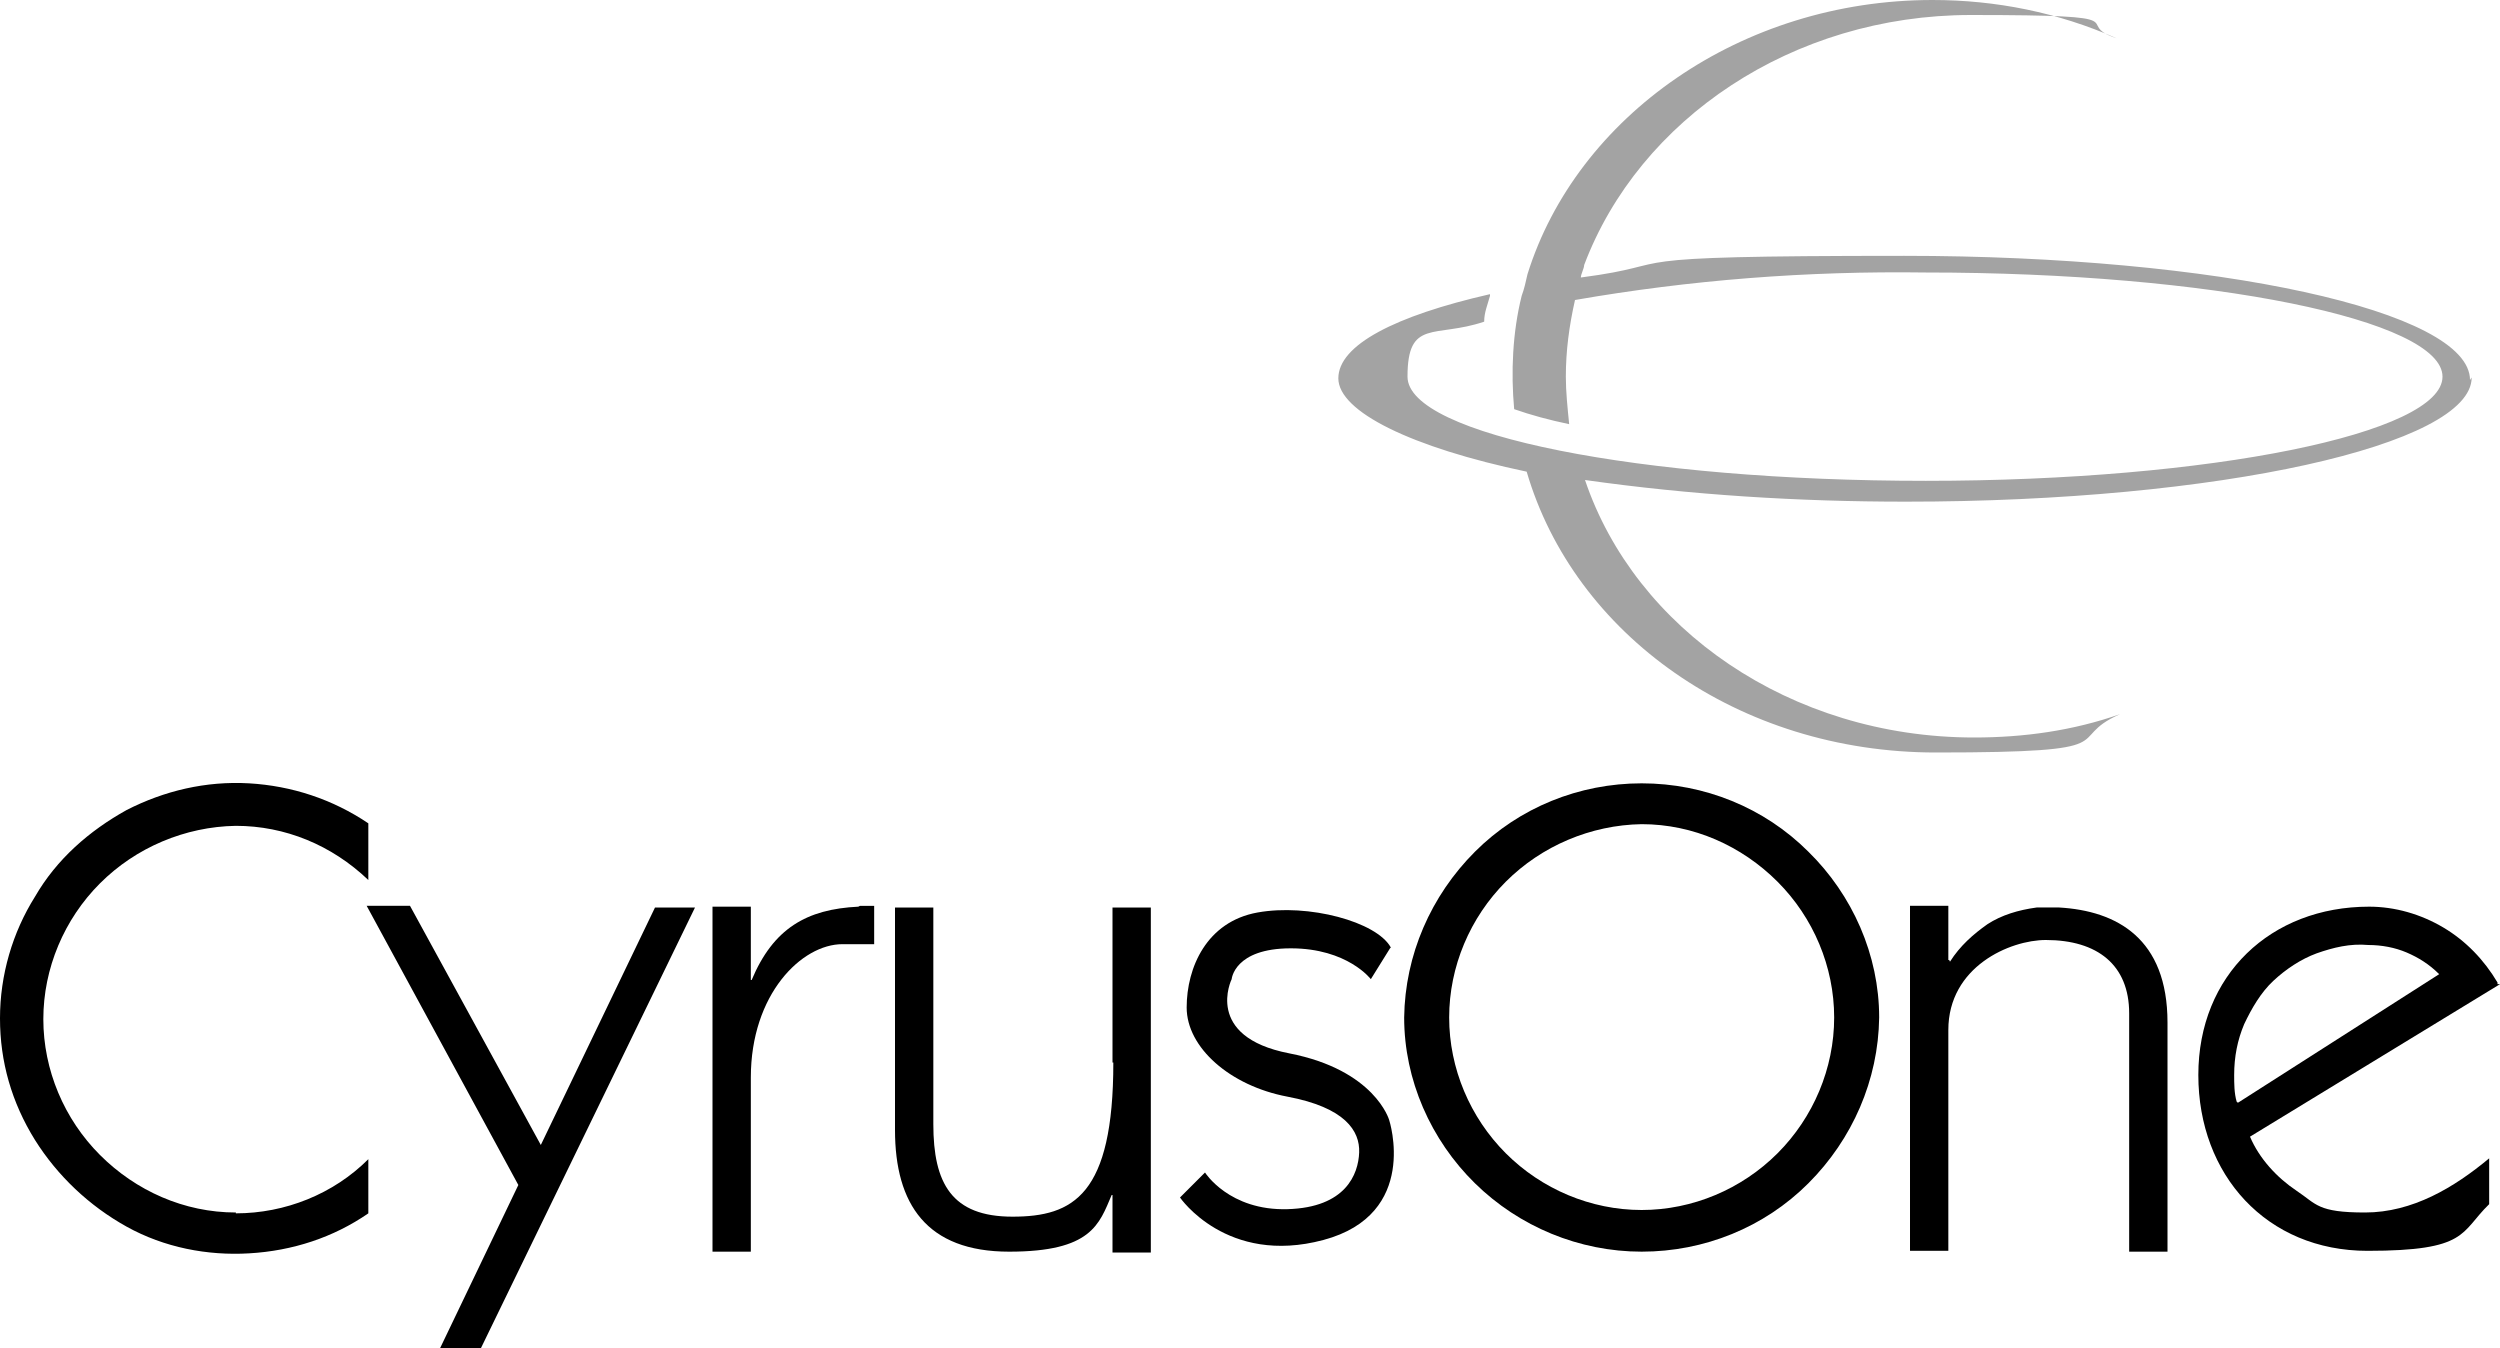
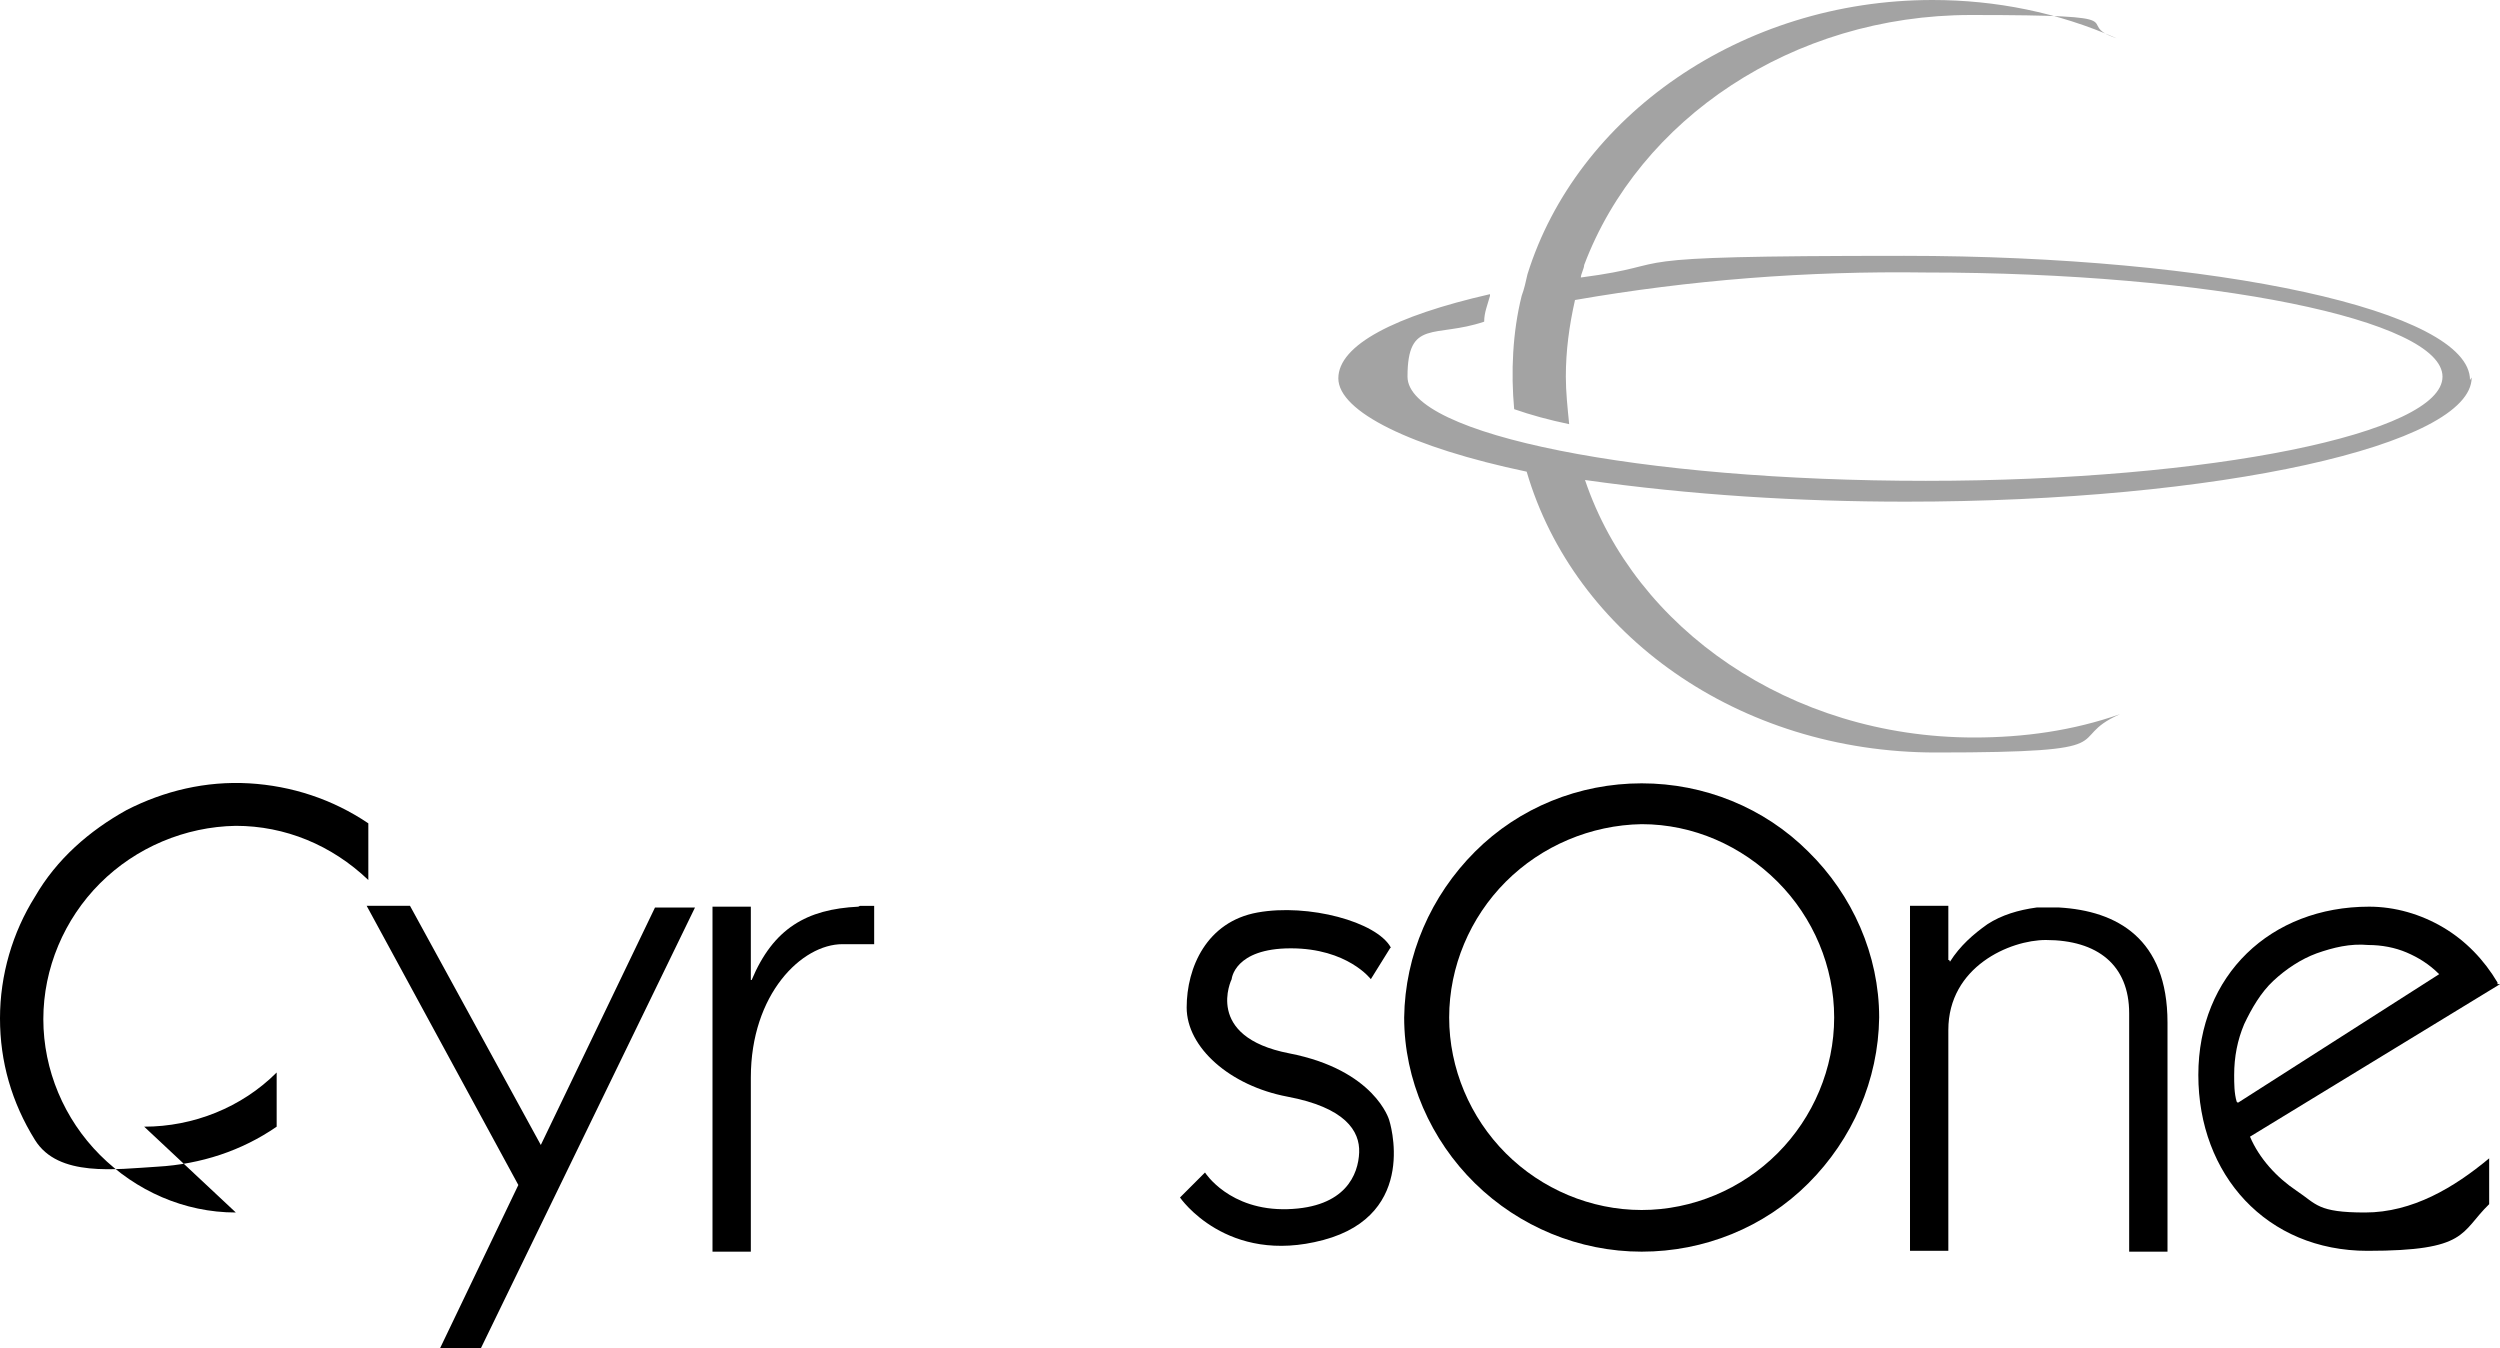
<svg xmlns="http://www.w3.org/2000/svg" id="Layer_1" version="1.1" viewBox="0 0 300 161.8">
  <defs>
    <style>
      .st0 {
        fill: #202c56;
      }

      .st1 {
        fill: #a3a3a3;
      }
    </style>
  </defs>
  <path d="M166.8,113.8l-2.3,3.7s-2.8-3.7-9.6-3.7-7.1,3.7-7.1,3.7c0,0-3.4,6.9,6.9,8.9s12,8,12,8c0,0,3.7,11.3-7.9,14.4s-17.2-5.1-17.2-5.1l3-3s2.9,4.6,9.9,4.4,8.5-4.2,8.6-6.8-1.7-5.4-8.6-6.7-12.1-5.9-12.1-10.7,2.4-10.3,8.5-11.4,14.3,1.1,16,4.2Z" />
  <path d="M197,98.9c6.2,0,12,2.6,16.3,6.9,4.3,4.3,6.8,10.2,6.8,16.3s-2.5,12-6.8,16.3c-4.3,4.3-10.2,6.8-16.3,6.8s-12-2.5-16.3-6.8c-4.3-4.3-6.8-10.2-6.8-16.3s2.5-12,6.8-16.3c4.3-4.3,10.2-6.8,16.3-6.9ZM197,94c-7.5,0-14.7,2.9-20,8.2s-8.4,12.4-8.5,19.9c0,7.5,3.2,14.7,8.5,19.9s12.5,8.2,20,8.2,14.7-2.9,20-8.2c5.3-5.3,8.4-12.4,8.5-19.9,0-7.5-3.2-14.7-8.5-19.9-5.3-5.3-12.5-8.2-20-8.2Z" />
  <path d="M268.4,132.2c-.3-1-.3-2.2-.3-3.2,0-2.2.4-4.2,1.2-6.1.9-1.9,2-3.8,3.5-5.2s3.3-2.6,5.2-3.3c2-.7,4-1.2,6.2-1,1.6,0,3.2.3,4.6.9,1.4.6,2.7,1.4,3.9,2.6l-24.1,15.4h-.1ZM299.7,117.9c-1.6-2.7-3.8-5-6.5-6.6s-5.8-2.5-8.9-2.5c-11.8,0-20.5,8.2-20.5,20.2s8.2,21.1,20.3,21.1,11.1-2.2,14.6-5.6v-5.5c-4.2,3.5-9.2,6.5-14.9,6.5s-5.8-1-8.2-2.6-4.5-3.9-5.6-6.5l30-18.3h-.3Z" />
-   <path d="M28.3,145.5c-6.2,0-12-2.6-16.3-6.9s-6.8-10.2-6.8-16.3,2.5-12,6.8-16.3,10.2-6.8,16.3-6.9c5.9,0,11.5,2.3,15.9,6.5v-6.8c-4.3-2.9-9.2-4.5-14.3-4.8-5.2-.3-10.2.9-14.7,3.2-4.5,2.5-8.4,5.9-11,10.4-2.7,4.3-4.2,9.4-4.2,14.6s1.4,10.1,4.2,14.6c2.7,4.3,6.5,7.9,11,10.4s9.7,3.5,14.7,3.2c5.2-.3,10.1-1.9,14.3-4.8v-6.5c-4.2,4.2-10,6.5-15.9,6.5Z" />
-   <path d="M133.6,127.5c0,15.9-4.8,18.5-12.1,18.5s-9.5-4-9.5-11.1v-26h-4.6v26.7c0,8.9,3.8,14.6,13.7,14.6s10.8-3.3,12.3-6.8h.1v6.9h4.6v-41.4h-4.6v18.6h.1Z" />
+   <path d="M28.3,145.5c-6.2,0-12-2.6-16.3-6.9s-6.8-10.2-6.8-16.3,2.5-12,6.8-16.3,10.2-6.8,16.3-6.9c5.9,0,11.5,2.3,15.9,6.5v-6.8c-4.3-2.9-9.2-4.5-14.3-4.8-5.2-.3-10.2.9-14.7,3.2-4.5,2.5-8.4,5.9-11,10.4-2.7,4.3-4.2,9.4-4.2,14.6s1.4,10.1,4.2,14.6s9.7,3.5,14.7,3.2c5.2-.3,10.1-1.9,14.3-4.8v-6.5c-4.2,4.2-10,6.5-15.9,6.5Z" />
  <path d="M233.9,115.2h-.1v-6.5h-4.6v41.4h4.6v-26.5c0-7.6,7.4-10.8,11.7-10.8,6.2,0,10,3,10,8.8v28.6h4.6v-27.5c0-10.1-6.1-13.4-13-13.8h-2.7c-2.2.3-4.2.9-5.9,2-1.7,1.2-3.3,2.6-4.5,4.5h0Z" />
  <path d="M103,108.8c-6.2.3-10.2,2.6-12.8,8.8h-.1v-8.8h-4.6v41.4h4.6v-20.9c0-10,6.1-16,11-16h3.8v-4.6h-1.7" />
  <path class="st0" d="M244.3,108.8h2.7-2.6" />
  <path d="M64.9,137.4l-15.7-28.7h-5.2l18.2,33.5-9.4,19.6h4.9l25.7-52.9h-4.8l-13.8,28.7h.1Z" />
  <path class="st1" d="M296.4,45.6c0-8.3-30.4-14.9-67.9-14.9s-25.8.9-38.8,2.6c0-.4.4-1.1.4-1.5,6.6-17.5,25-30,46.4-30s11.8.9,17.5,2.8c-7-3.1-14.5-4.6-22.1-4.6-23,0-42.7,14-48.6,32.9-.2.9-.4,1.8-.7,2.6-1.1,4.4-1.3,9.2-.9,13.6,2,.7,4.2,1.3,6.6,1.8-.2-2-.4-3.9-.4-5.7,0-3.1.4-6.1,1.1-9.2,13.8-2.4,27.8-3.5,42.1-3.3,34.2,0,62,5.7,62,12.5s-27.8,12.5-62,12.5-62.2-5.5-62.2-12.5,3.3-4.6,9.2-6.6c0-1.1.4-2,.7-3.1v-.2c-11.4,2.6-18.2,6.1-18.2,10.1s8.8,8.3,22.6,11.2c5.7,19.5,25.4,33.7,49.1,33.7s15.1-1.5,22.1-4.6c-5.7,2-11.6,2.8-17.5,2.8-22.1,0-40.7-13.1-46.7-30.9,12.7,1.8,25.6,2.6,38.5,2.6,37.5,0,67.9-6.8,67.9-14.9" />
</svg>